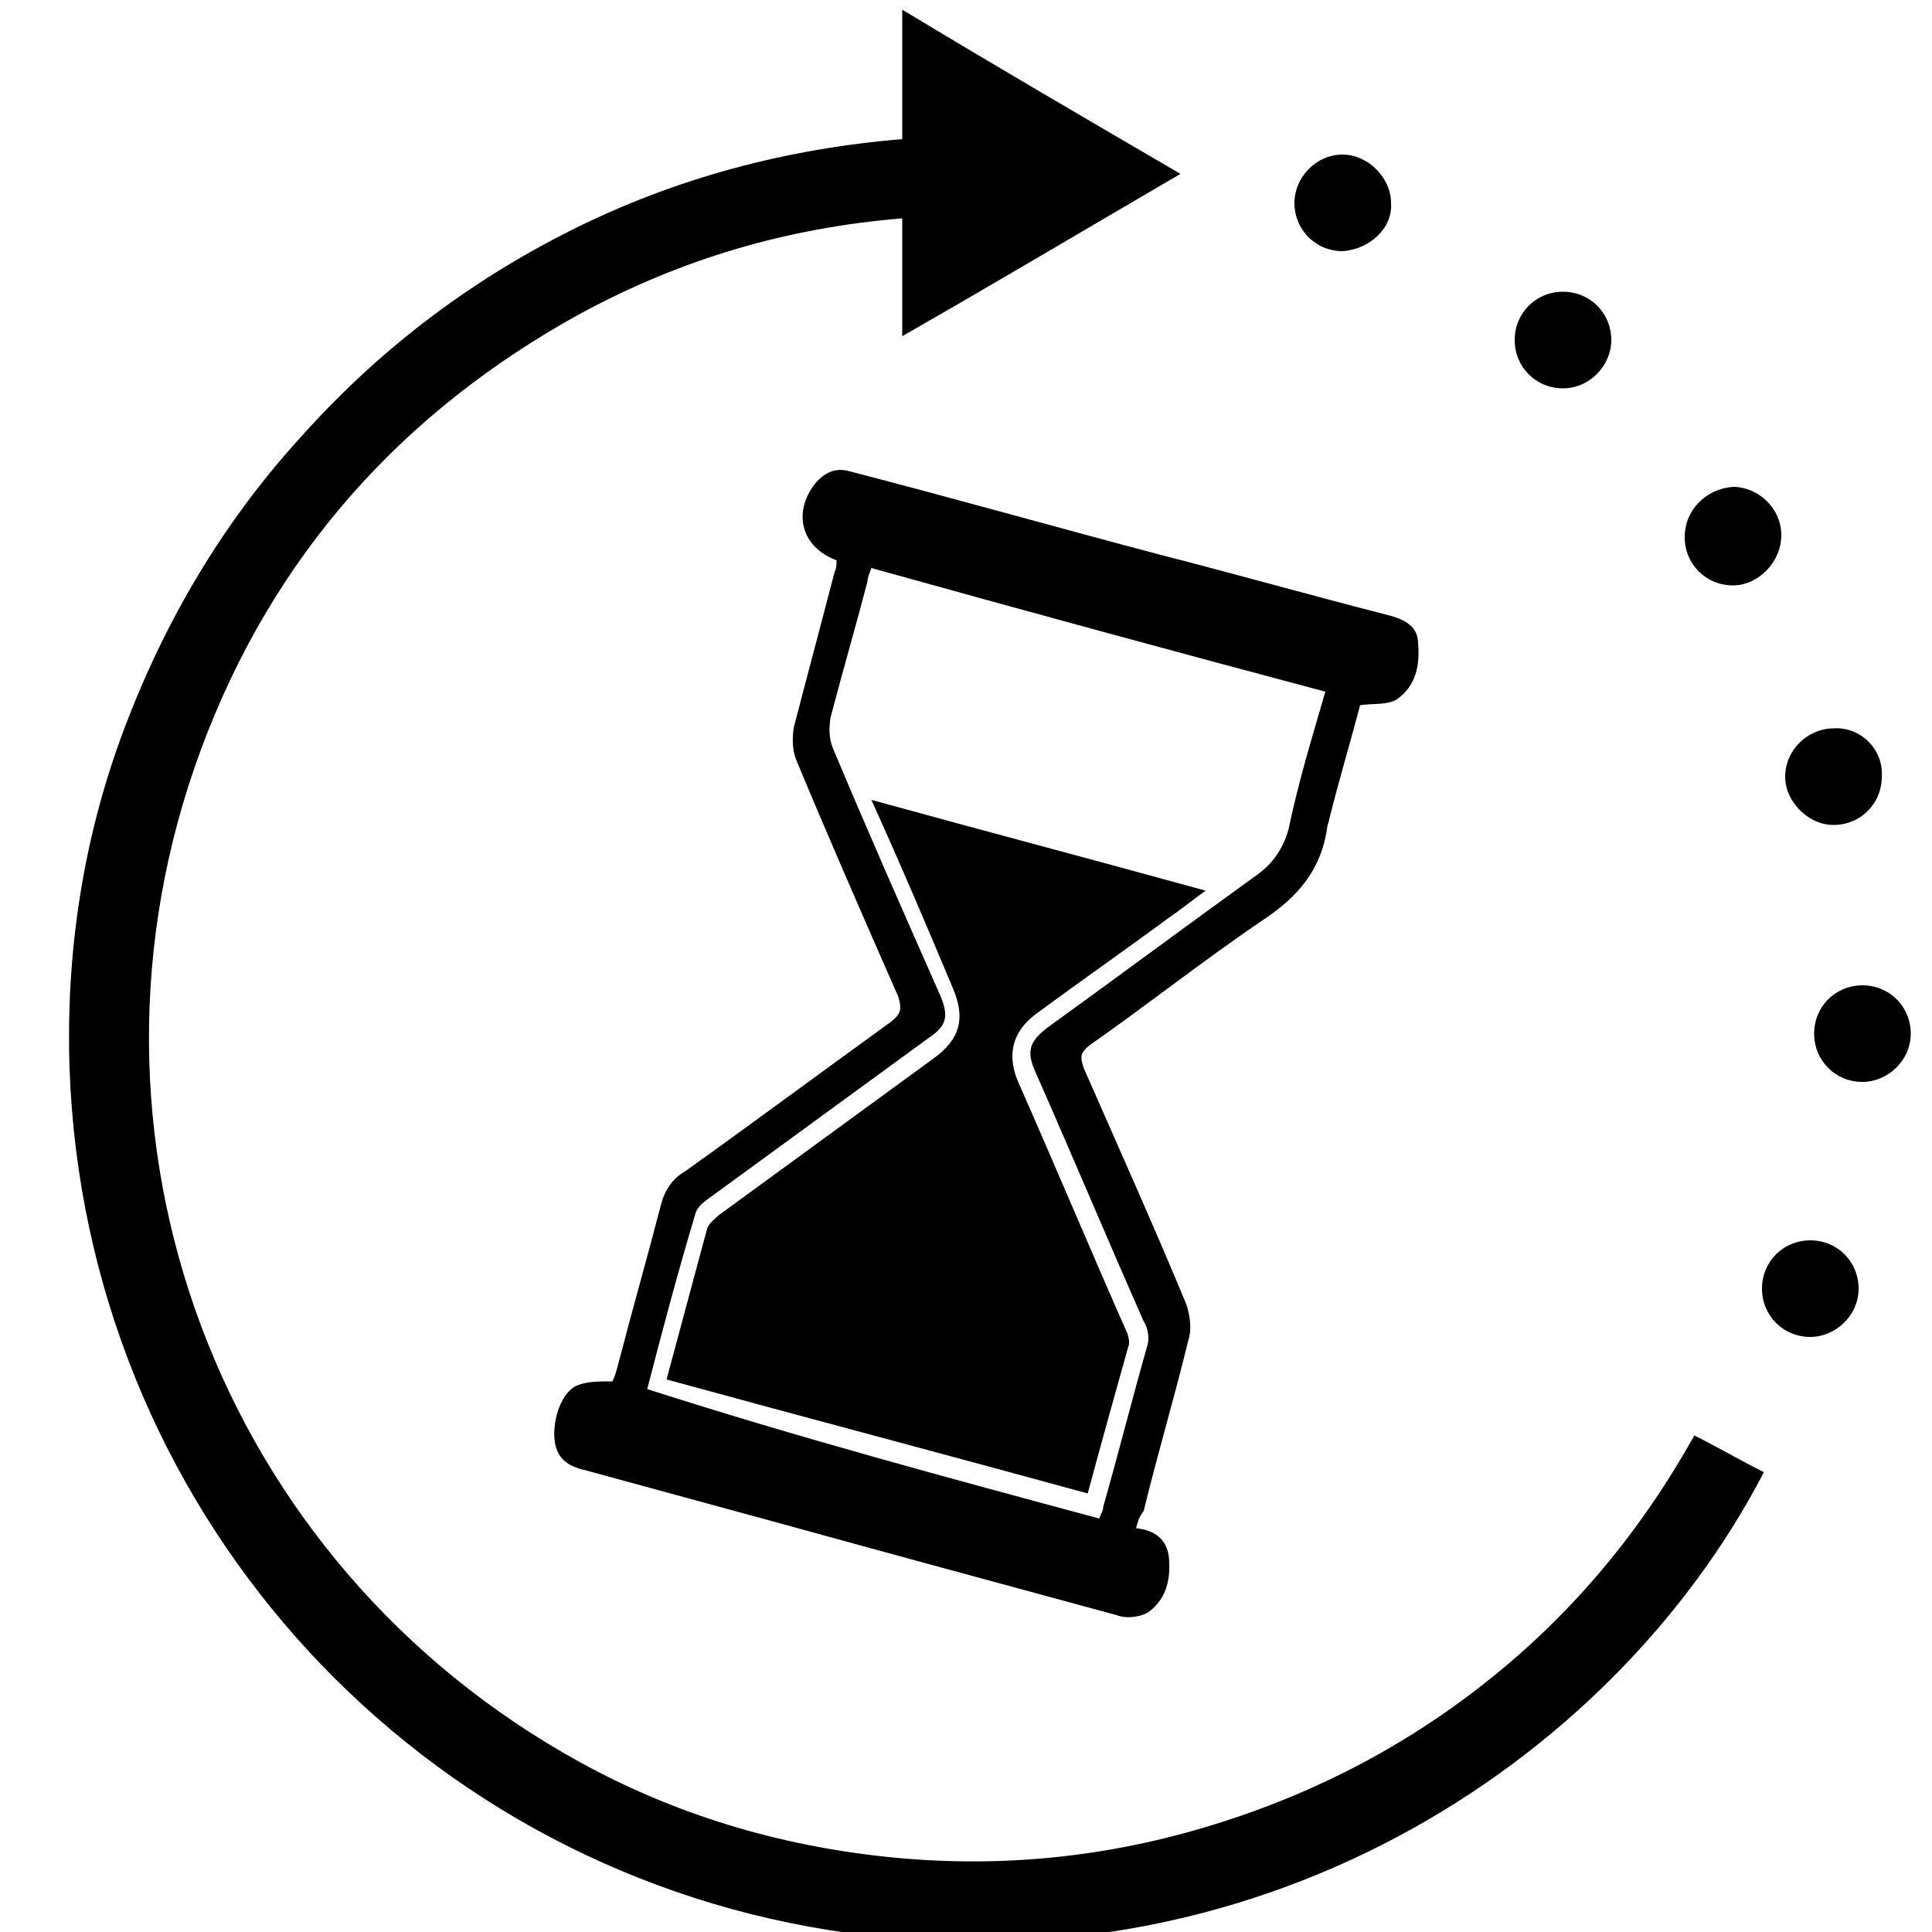
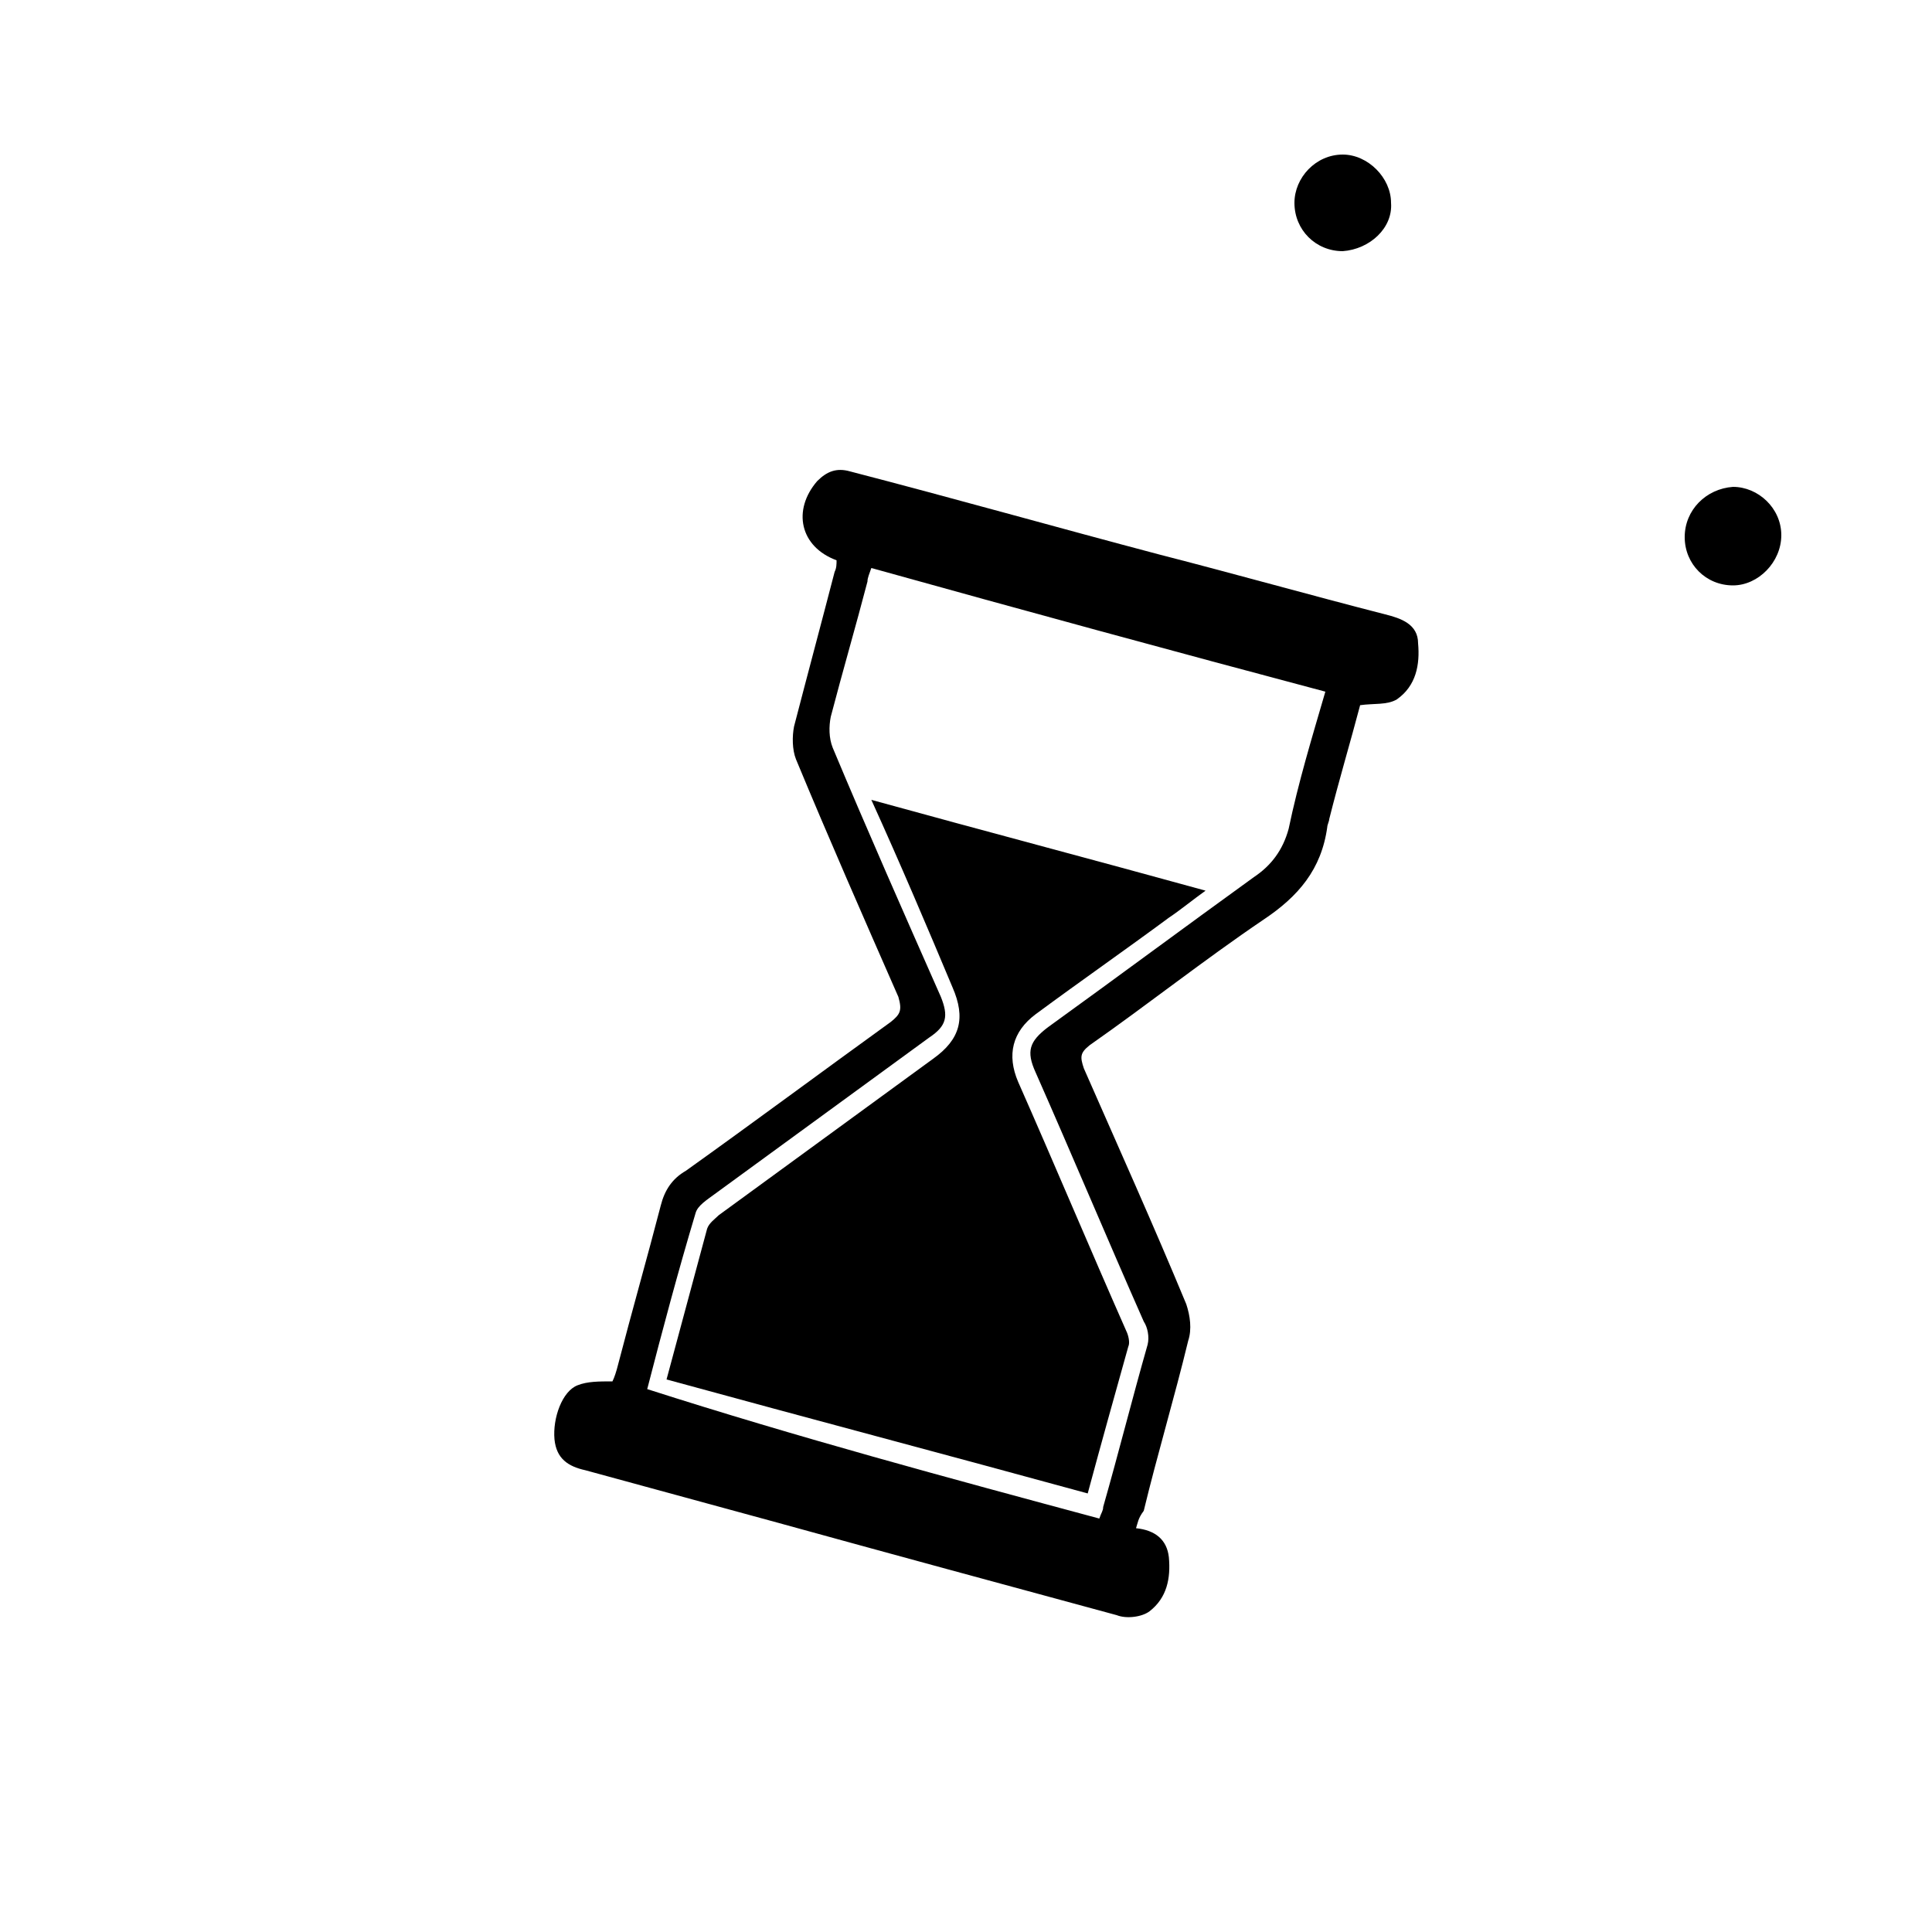
<svg xmlns="http://www.w3.org/2000/svg" version="1.1" id="Layer_1" x="0px" y="0px" viewBox="0 0 100 100" style="enable-background:new 0 0 100 100;" xml:space="preserve">
-   <path d="M46.7,7.2c0-2.3,0-4.4,0-6.7c4.8,2.9,9.6,5.7,14.4,8.5c-4.8,2.8-9.5,5.6-14.4,8.4c0-2.1,0-4,0-6.1c-6,0.5-11.4,2.1-16.6,4.9  c-9.3,5.1-16,12.6-19.7,22.6C3,58.8,11.3,80.9,30,91.2c4.9,2.7,10.2,4.3,15.8,4.9c5.6,0.6,11.1,0.1,16.5-1.5  c5.4-1.6,10.3-4.1,14.7-7.6c4.4-3.5,7.9-7.7,10.7-12.7c1.2,0.6,2.4,1.3,3.6,1.9c-7.9,15.2-26.5,27.2-48.4,23.7  C21,96.4,4.4,77.9,3.6,55.3c-0.2-6,0.7-11.9,2.8-17.5c2.1-5.6,5.1-10.7,9.1-15.1c4-4.5,8.7-8.1,14.1-10.8C35,9.2,40.7,7.7,46.7,7.2z  " />
  <path d="M58.8,79.1c1,0.1,1.6,0.6,1.7,1.5c0.1,1.1-0.1,2.1-1,2.8c-0.4,0.3-1.2,0.4-1.7,0.2c-5.9-1.6-11.8-3.2-17.6-4.8  c-3.3-0.9-6.6-1.8-9.9-2.7c-0.9-0.2-1.5-0.6-1.6-1.6c-0.1-1.1,0.4-2.5,1.2-2.8c0.5-0.2,1.1-0.2,1.8-0.2c0.1-0.2,0.2-0.5,0.3-0.9  c0.7-2.7,1.5-5.5,2.2-8.2c0.2-0.8,0.6-1.4,1.3-1.8c3.5-2.5,7-5.1,10.6-7.7c0.5-0.4,0.6-0.6,0.4-1.3c-1.8-4.1-3.6-8.2-5.3-12.3  c-0.2-0.5-0.2-1.2-0.1-1.7c0.7-2.7,1.4-5.3,2.1-8c0.1-0.2,0.1-0.4,0.1-0.6c-1.9-0.7-2.3-2.6-1-4.1c0.5-0.5,1-0.7,1.7-0.5  c5.4,1.4,10.7,2.9,16,4.3c3.9,1,7.8,2.1,11.7,3.1c0.8,0.2,1.7,0.5,1.7,1.5c0.1,1.1-0.1,2.2-1.1,2.9c-0.5,0.3-1.2,0.2-1.9,0.3  c-0.5,1.9-1.1,3.9-1.6,5.9c0,0.1-0.1,0.3-0.1,0.4c-0.3,2.2-1.5,3.6-3.3,4.8c-3.1,2.1-6,4.4-9,6.5c-0.5,0.4-0.5,0.6-0.3,1.2  c1.8,4.1,3.6,8.1,5.3,12.2c0.2,0.6,0.3,1.3,0.1,1.9c-0.7,2.9-1.6,5.9-2.3,8.8C58.9,78.6,58.9,78.8,58.8,79.1z M56.9,78.6  c0.1-0.3,0.2-0.4,0.2-0.6c0.8-2.8,1.5-5.6,2.3-8.4c0.1-0.4,0-0.9-0.2-1.2c-1.9-4.3-3.7-8.6-5.6-12.9c-0.5-1.1-0.3-1.6,0.6-2.3  c3.6-2.6,7.1-5.2,10.7-7.8c0.9-0.6,1.5-1.4,1.8-2.5c0.5-2.4,1.2-4.7,1.9-7.1c-7.9-2.1-15.6-4.2-23.5-6.4c-0.1,0.3-0.2,0.5-0.2,0.7  c-0.6,2.3-1.3,4.7-1.9,7c-0.1,0.5-0.1,1.1,0.1,1.6c1.8,4.3,3.7,8.6,5.6,12.9c0.4,1,0.3,1.5-0.6,2.1c-3.7,2.7-7.4,5.4-11.1,8.1  c-0.4,0.3-0.9,0.6-1,1c-0.9,3-1.7,6-2.5,9.1C41.3,74.4,49.1,76.5,56.9,78.6z" />
-   <path d="M80.9,20.1c-1.4,0-2.5-1.1-2.5-2.5c0-1.4,1.1-2.5,2.5-2.5c1.4,0,2.5,1.1,2.5,2.5C83.4,18.9,82.3,20.1,80.9,20.1z" />
  <path d="M69.5,13c-1.4,0-2.5-1.1-2.5-2.5c0-1.3,1.1-2.5,2.5-2.5c1.3,0,2.5,1.2,2.5,2.5C72.1,11.8,70.9,12.9,69.5,13z" />
  <path d="M89.7,30.3c-1.4,0-2.5-1.1-2.5-2.5c0-1.4,1.1-2.5,2.5-2.6c1.3,0,2.5,1.1,2.5,2.5C92.2,29.1,91,30.3,89.7,30.3z" />
-   <path d="M97.4,40.2c0,1.4-1.1,2.5-2.5,2.5c-1.3,0-2.5-1.2-2.5-2.5c0-1.4,1.2-2.5,2.5-2.5C96.3,37.6,97.5,38.8,97.4,40.2z" />
-   <path d="M96.4,56c-1.4,0-2.5-1.1-2.5-2.5c0-1.4,1.1-2.5,2.5-2.5c1.4,0,2.5,1.1,2.5,2.5C98.9,54.9,97.7,56,96.4,56z" />
-   <path d="M91.2,66.7c0-1.4,1.1-2.5,2.5-2.5c1.4,0,2.5,1.1,2.5,2.5c0,1.4-1.2,2.5-2.5,2.5C92.3,69.2,91.2,68.1,91.2,66.7z" />
  <path d="M45.1,41.4c5.8,1.6,11.5,3.1,17.3,4.7c-0.7,0.5-1.3,1-1.9,1.4c-2.3,1.7-4.6,3.3-6.9,5c-1.2,0.9-1.5,2.1-0.9,3.5  c1.9,4.3,3.7,8.6,5.6,12.9c0.1,0.2,0.2,0.6,0.1,0.8c-0.7,2.5-1.4,5-2.1,7.6c-7.3-2-14.5-3.9-21.8-5.9c0.7-2.6,1.4-5.2,2.1-7.8  c0.1-0.3,0.4-0.5,0.6-0.7c3.7-2.7,7.4-5.4,11.1-8.1c1.4-1,1.7-2.1,1-3.7C48,48,46.6,44.7,45.1,41.4z" />
</svg>